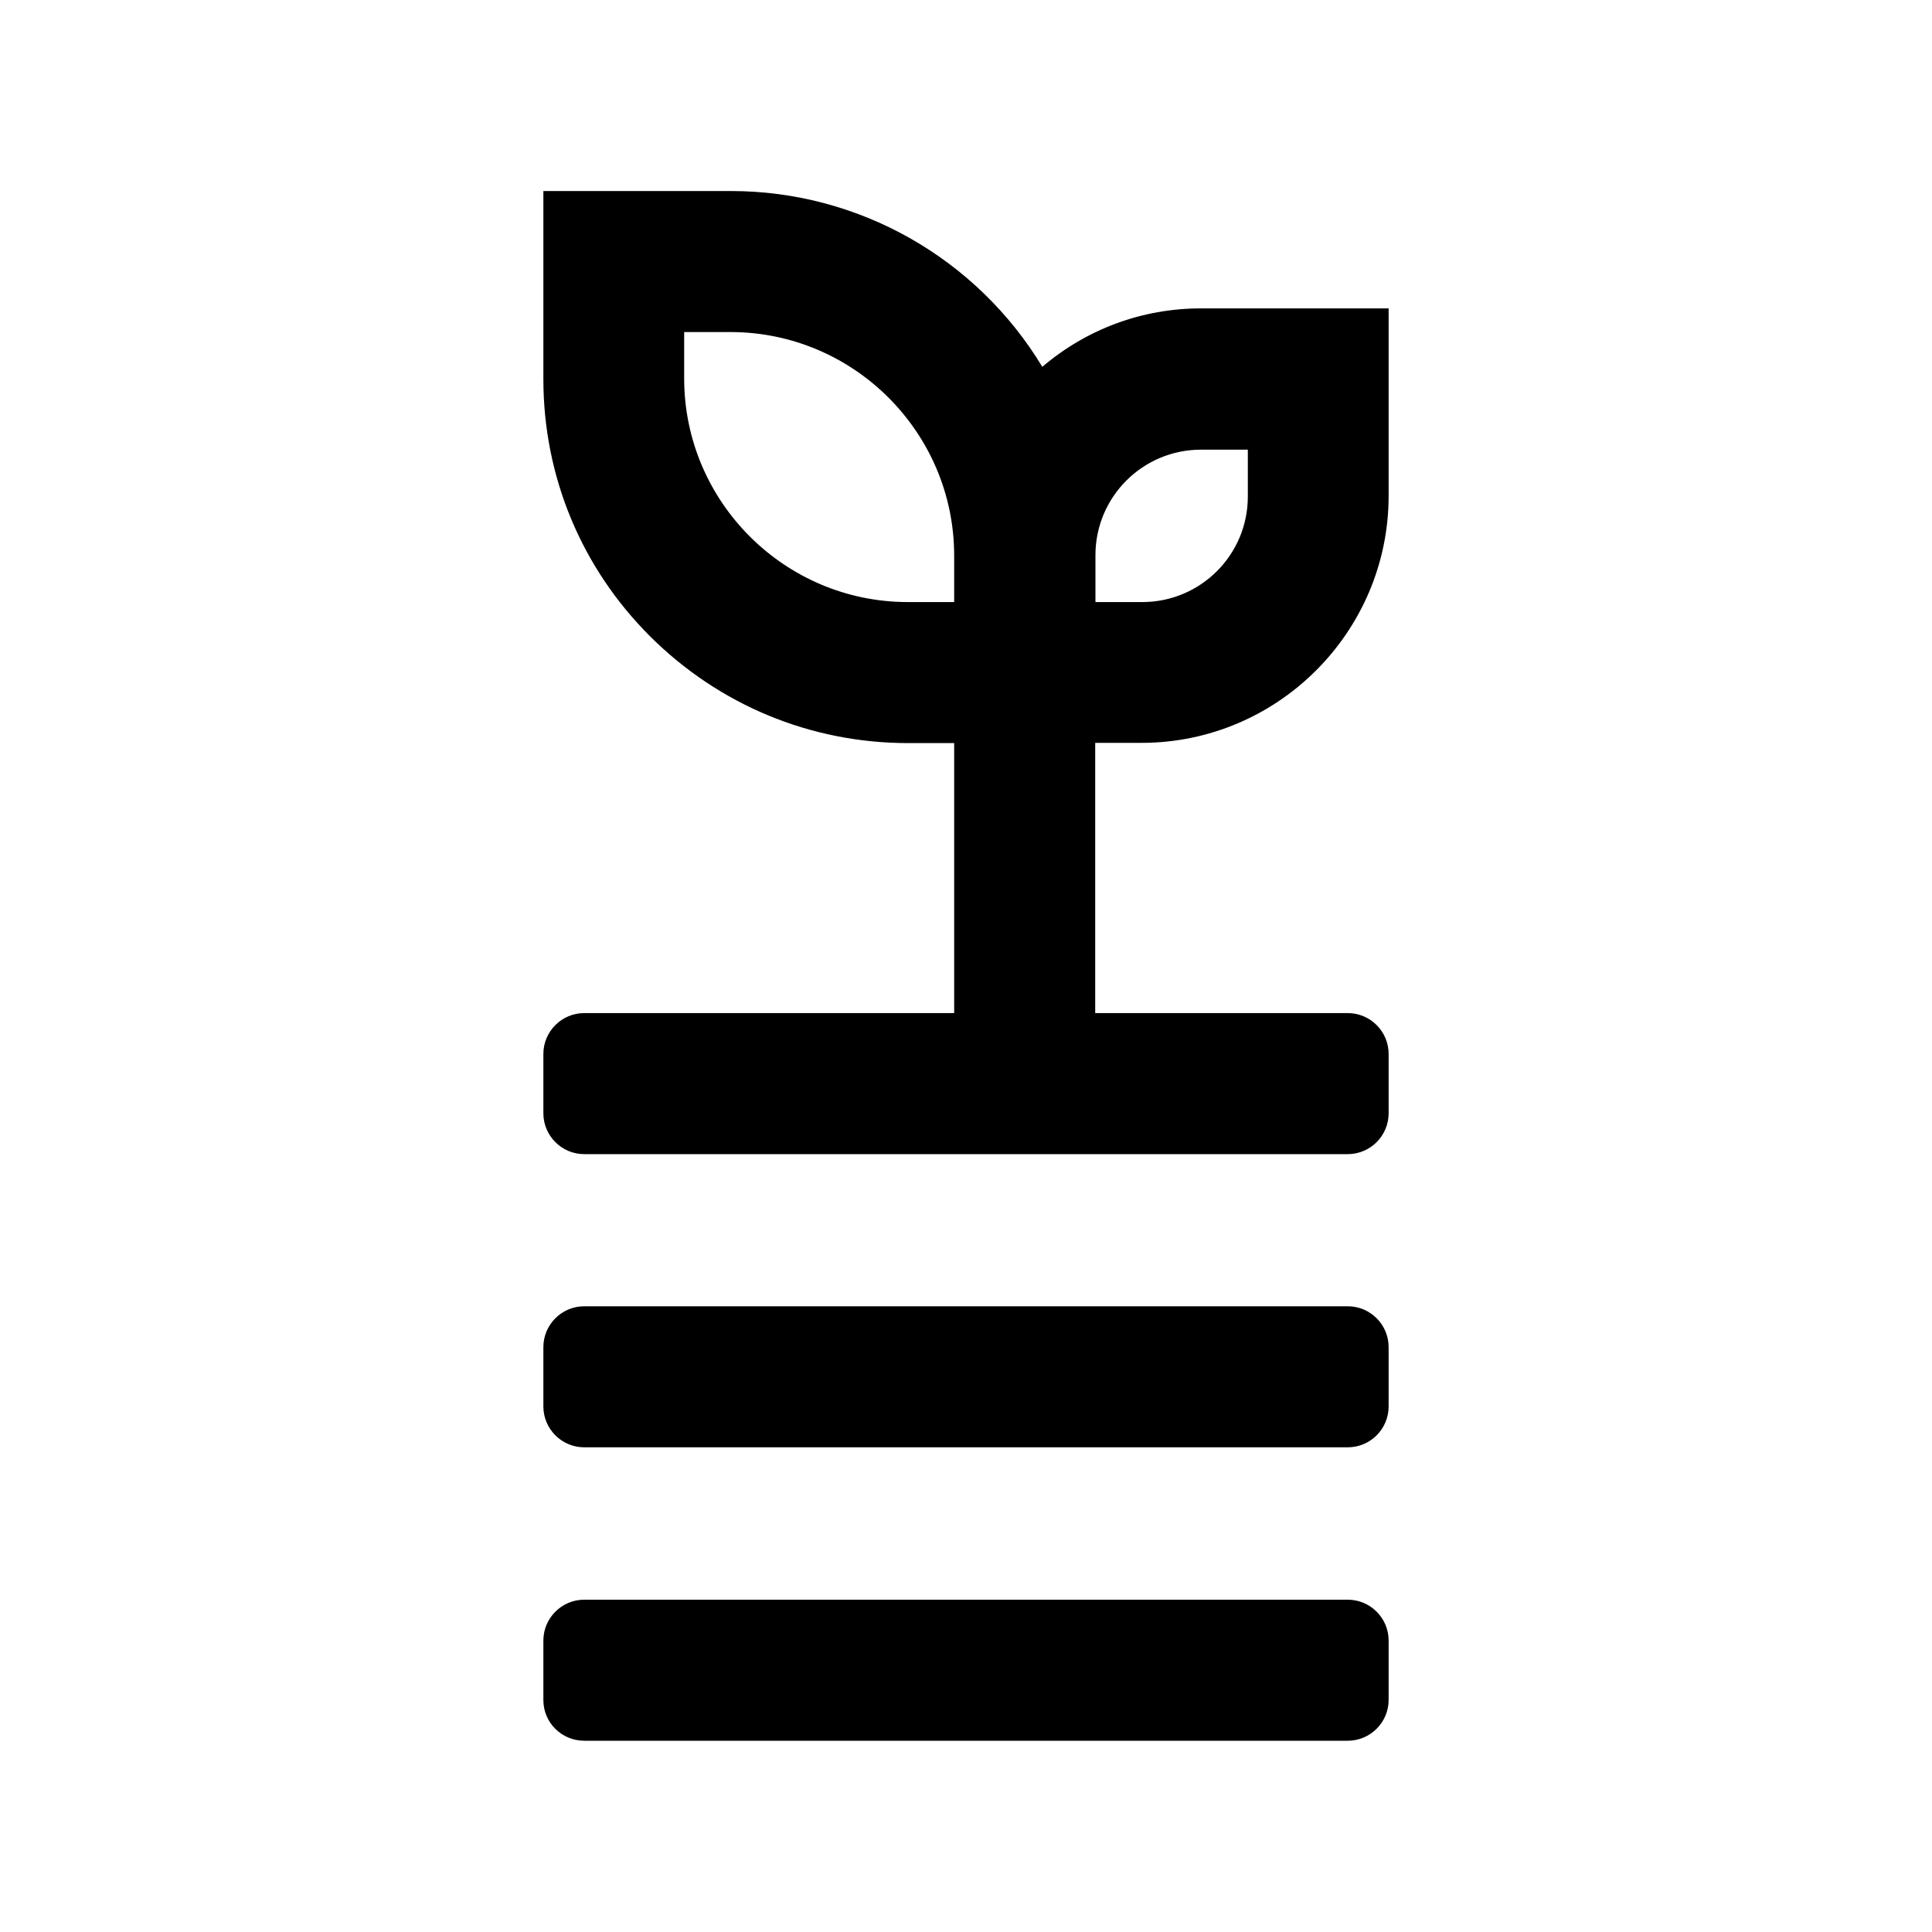
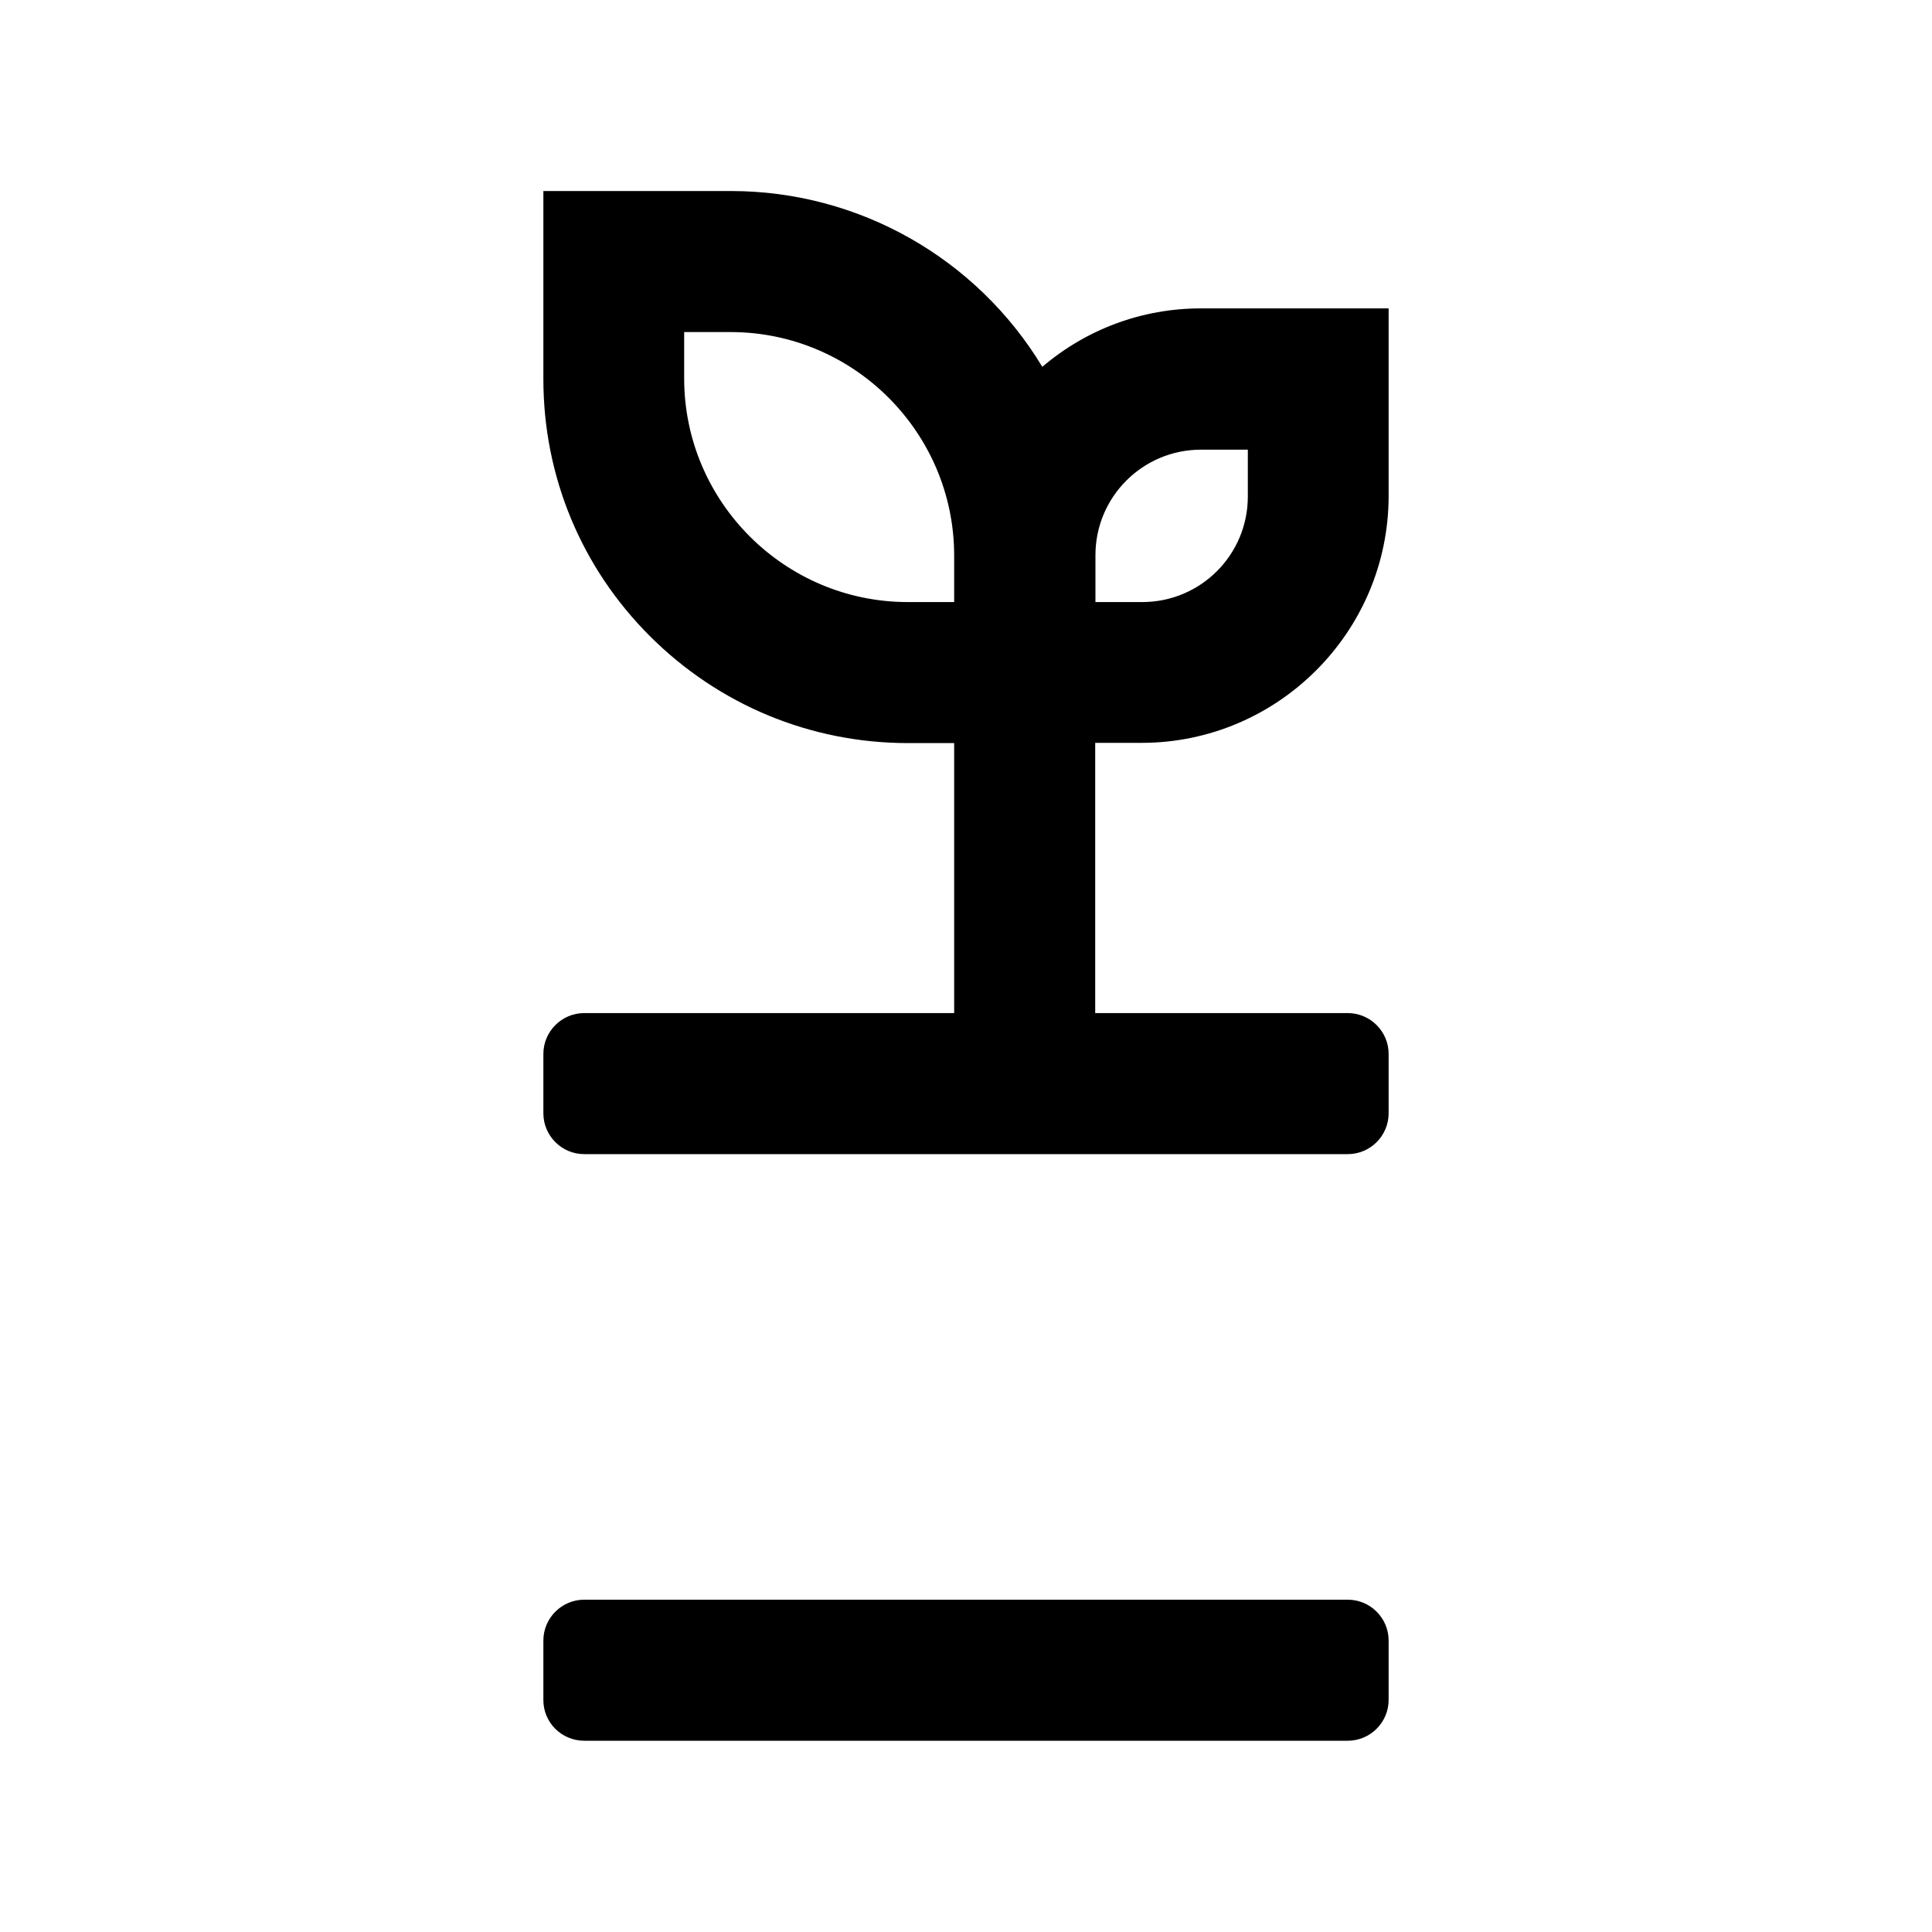
<svg xmlns="http://www.w3.org/2000/svg" version="1.1" id="Layer_1" x="0px" y="0px" viewBox="0 0 800 800" style="enable-background:new 0 0 800 800;" xml:space="preserve">
  <style type="text/css">
	.st0{fill:none;}
</style>
  <g fill="black">
    <g fill="black">
-       <path d="M472.9,307.6c56.2-0.1,102-45.9,102.1-102.1v-77.8h-77.8c-24.1,0-47.2,8.5-65.6,24.2c-27.2-45-76-72.8-128.9-72.8H225V157    c0,40.2,15.7,78.1,44.2,106.5s66.3,44.1,106.5,44.2h19.4v111.8H241.9c-9.3,0-16.9,7.6-16.9,16.9v24.6c0,9.3,7.6,16.9,16.9,16.9    h316.2c9.3,0,16.9-7.6,16.9-16.9v-24.6c0-9.3-7.6-16.9-16.9-16.9H453.5V307.6H472.9z M283.3,137.5h19.4    c50.8,0.1,92.3,41.5,92.4,92.4v19.4h-19.4c-50.8-0.1-92.3-41.5-92.4-92.4V137.5z M516.7,205.6c0,24.2-19.6,43.7-43.7,43.7h-19.4    v-19.4c0-24.2,19.6-43.7,43.7-43.7h19.4V205.6z" />
-       <path d="M241.9,599.3h316.2c9.3,0,16.9-7.6,16.9-16.9v-24.6c0-9.3-7.6-16.9-16.9-16.9H241.9c-9.3,0-16.9,7.6-16.9,16.9v24.6    C225,591.7,232.6,599.3,241.9,599.3z" />
+       <path d="M472.9,307.6c56.2-0.1,102-45.9,102.1-102.1v-77.8h-77.8c-24.1,0-47.2,8.5-65.6,24.2c-27.2-45-76-72.8-128.9-72.8H225V157    c0,40.2,15.7,78.1,44.2,106.5s66.3,44.1,106.5,44.2h19.4v111.8H241.9c-9.3,0-16.9,7.6-16.9,16.9v24.6c0,9.3,7.6,16.9,16.9,16.9    h316.2c9.3,0,16.9-7.6,16.9-16.9v-24.6c0-9.3-7.6-16.9-16.9-16.9H453.5V307.6H472.9z M283.3,137.5h19.4    c50.8,0.1,92.3,41.5,92.4,92.4v19.4h-19.4c-50.8-0.1-92.3-41.5-92.4-92.4V137.5z M516.7,205.6c0,24.2-19.6,43.7-43.7,43.7h-19.4    v-19.4c0-24.2,19.6-43.7,43.7-43.7h19.4V205.6" />
      <path d="M241.9,720.8h316.2c9.3,0,16.9-7.6,16.9-16.9v-24.6c0-9.3-7.6-16.9-16.9-16.9H241.9c-9.3,0-16.9,7.6-16.9,16.9V704    C225,713.3,232.6,720.8,241.9,720.8z" />
    </g>
    <rect id="_Transparent_Rectangle_" y="0" class="st0" width="800" height="800" />
  </g>
</svg>